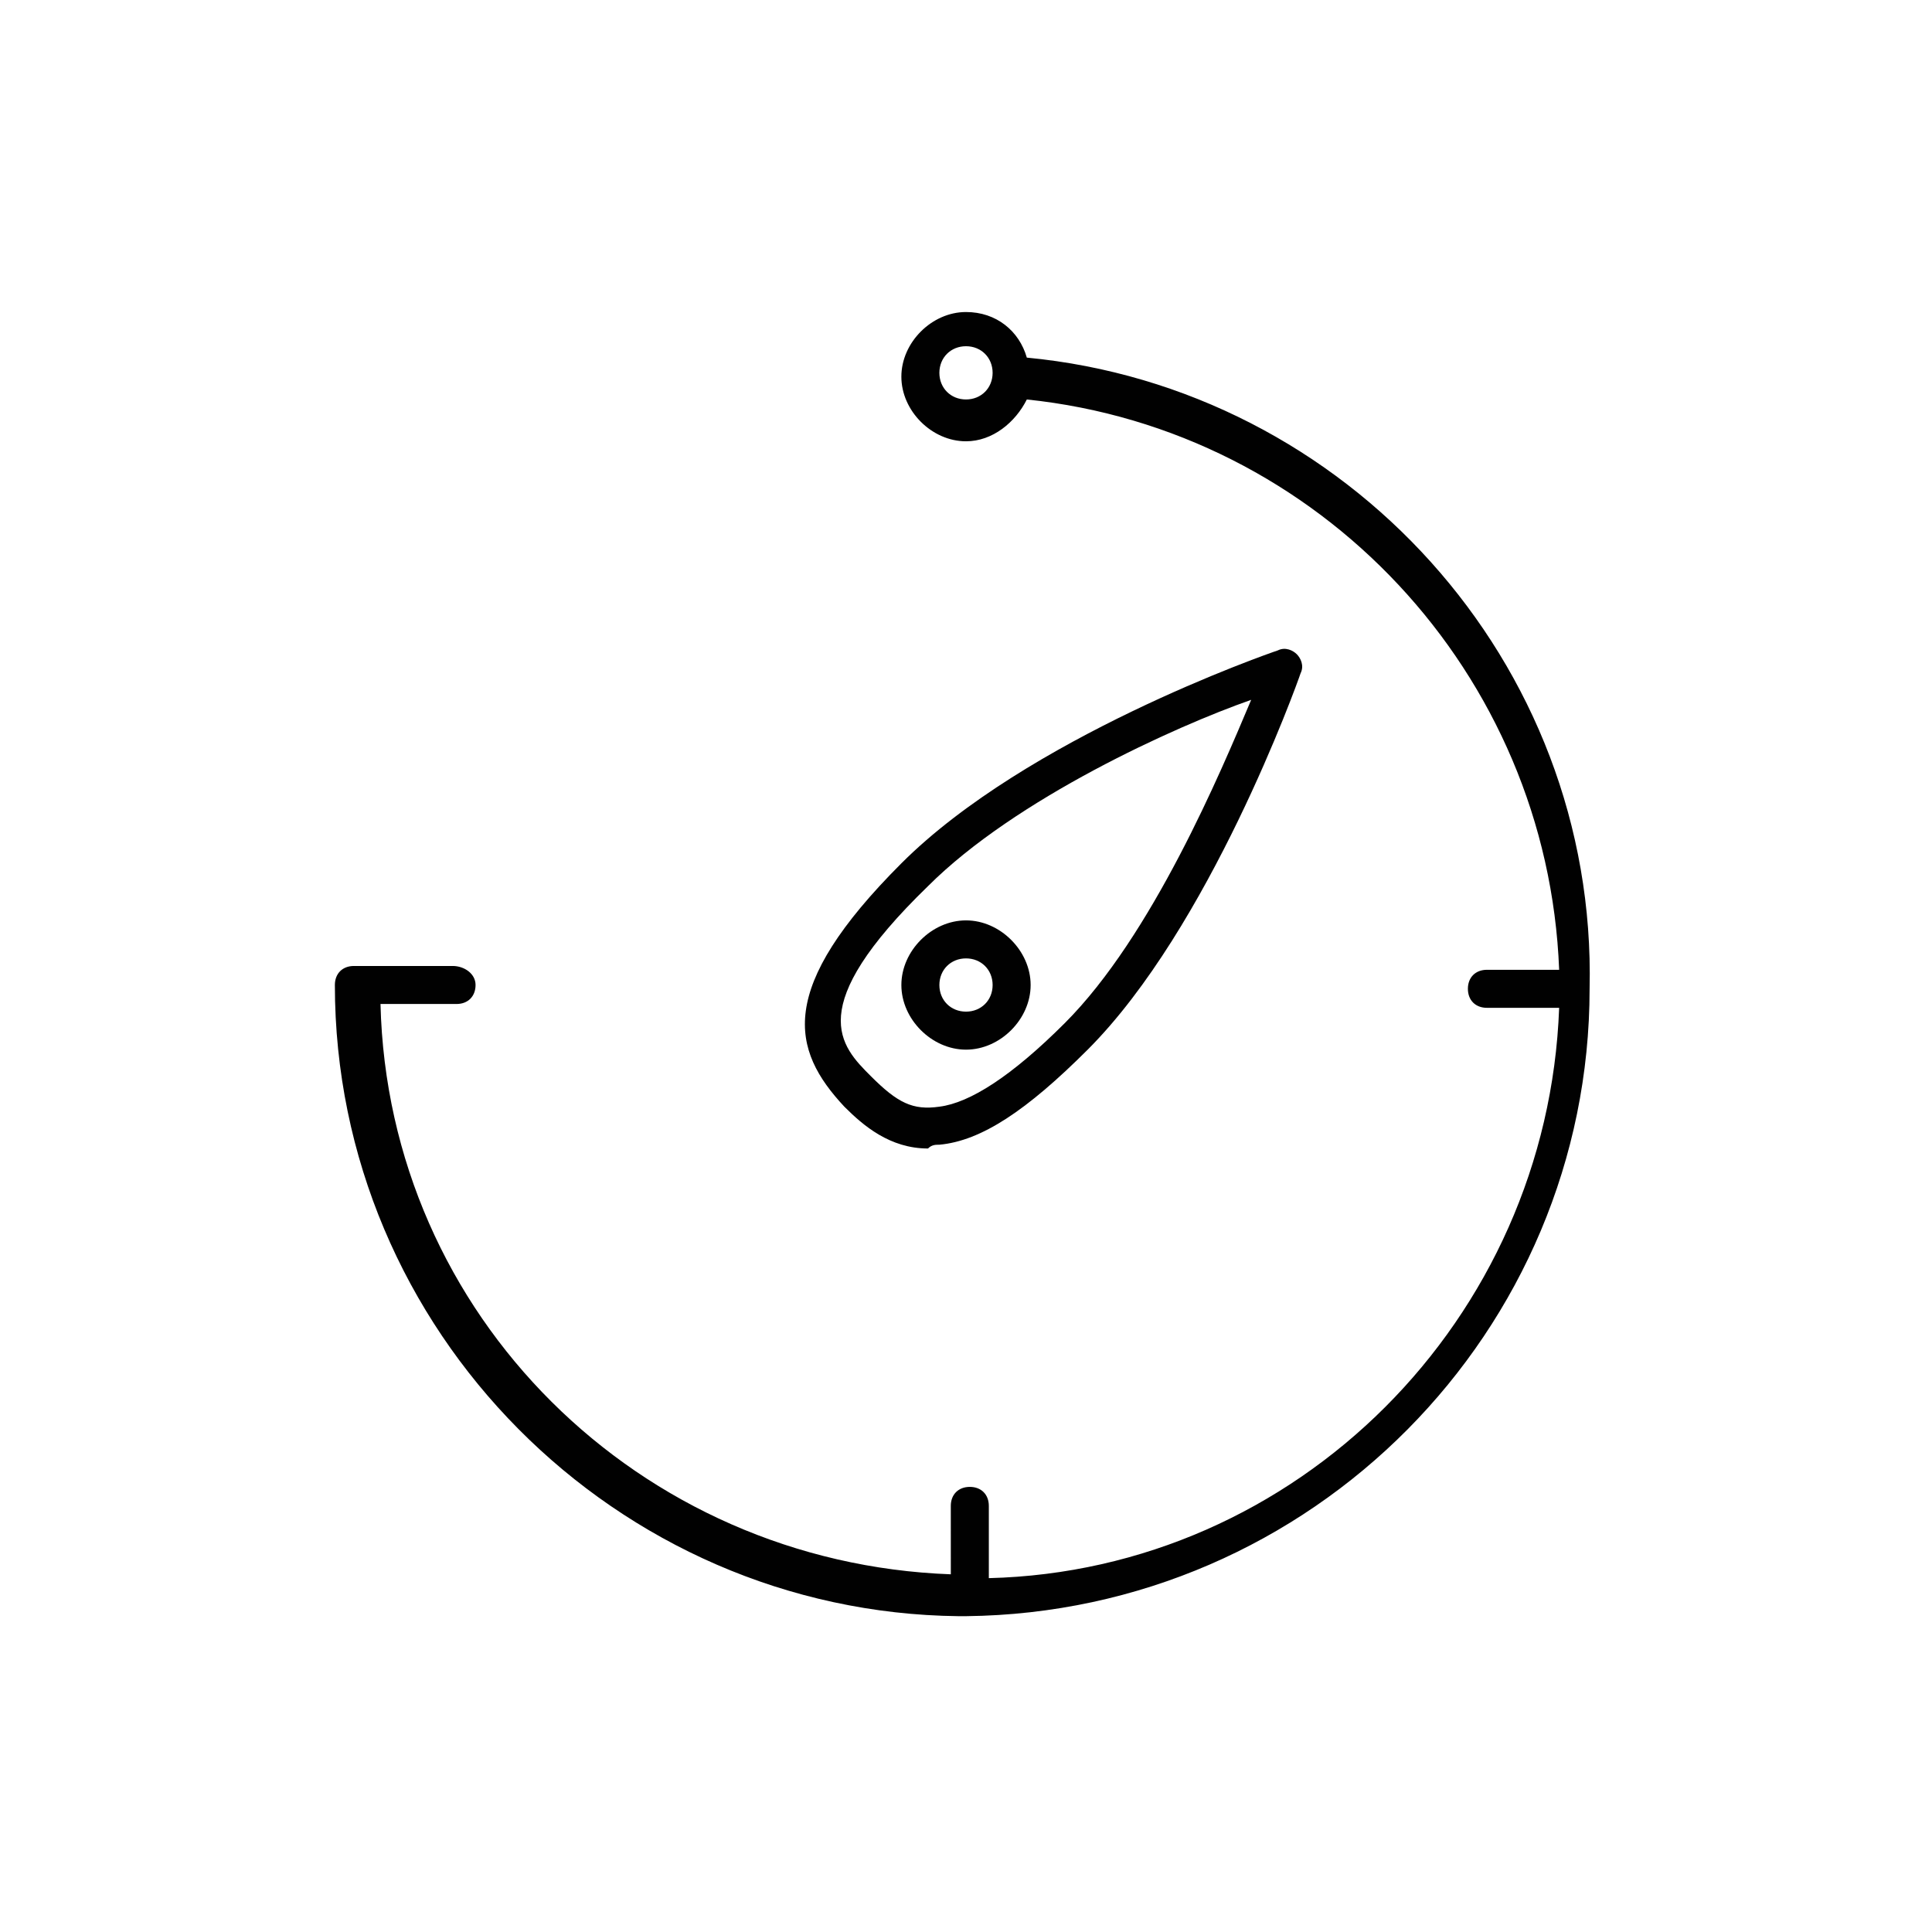
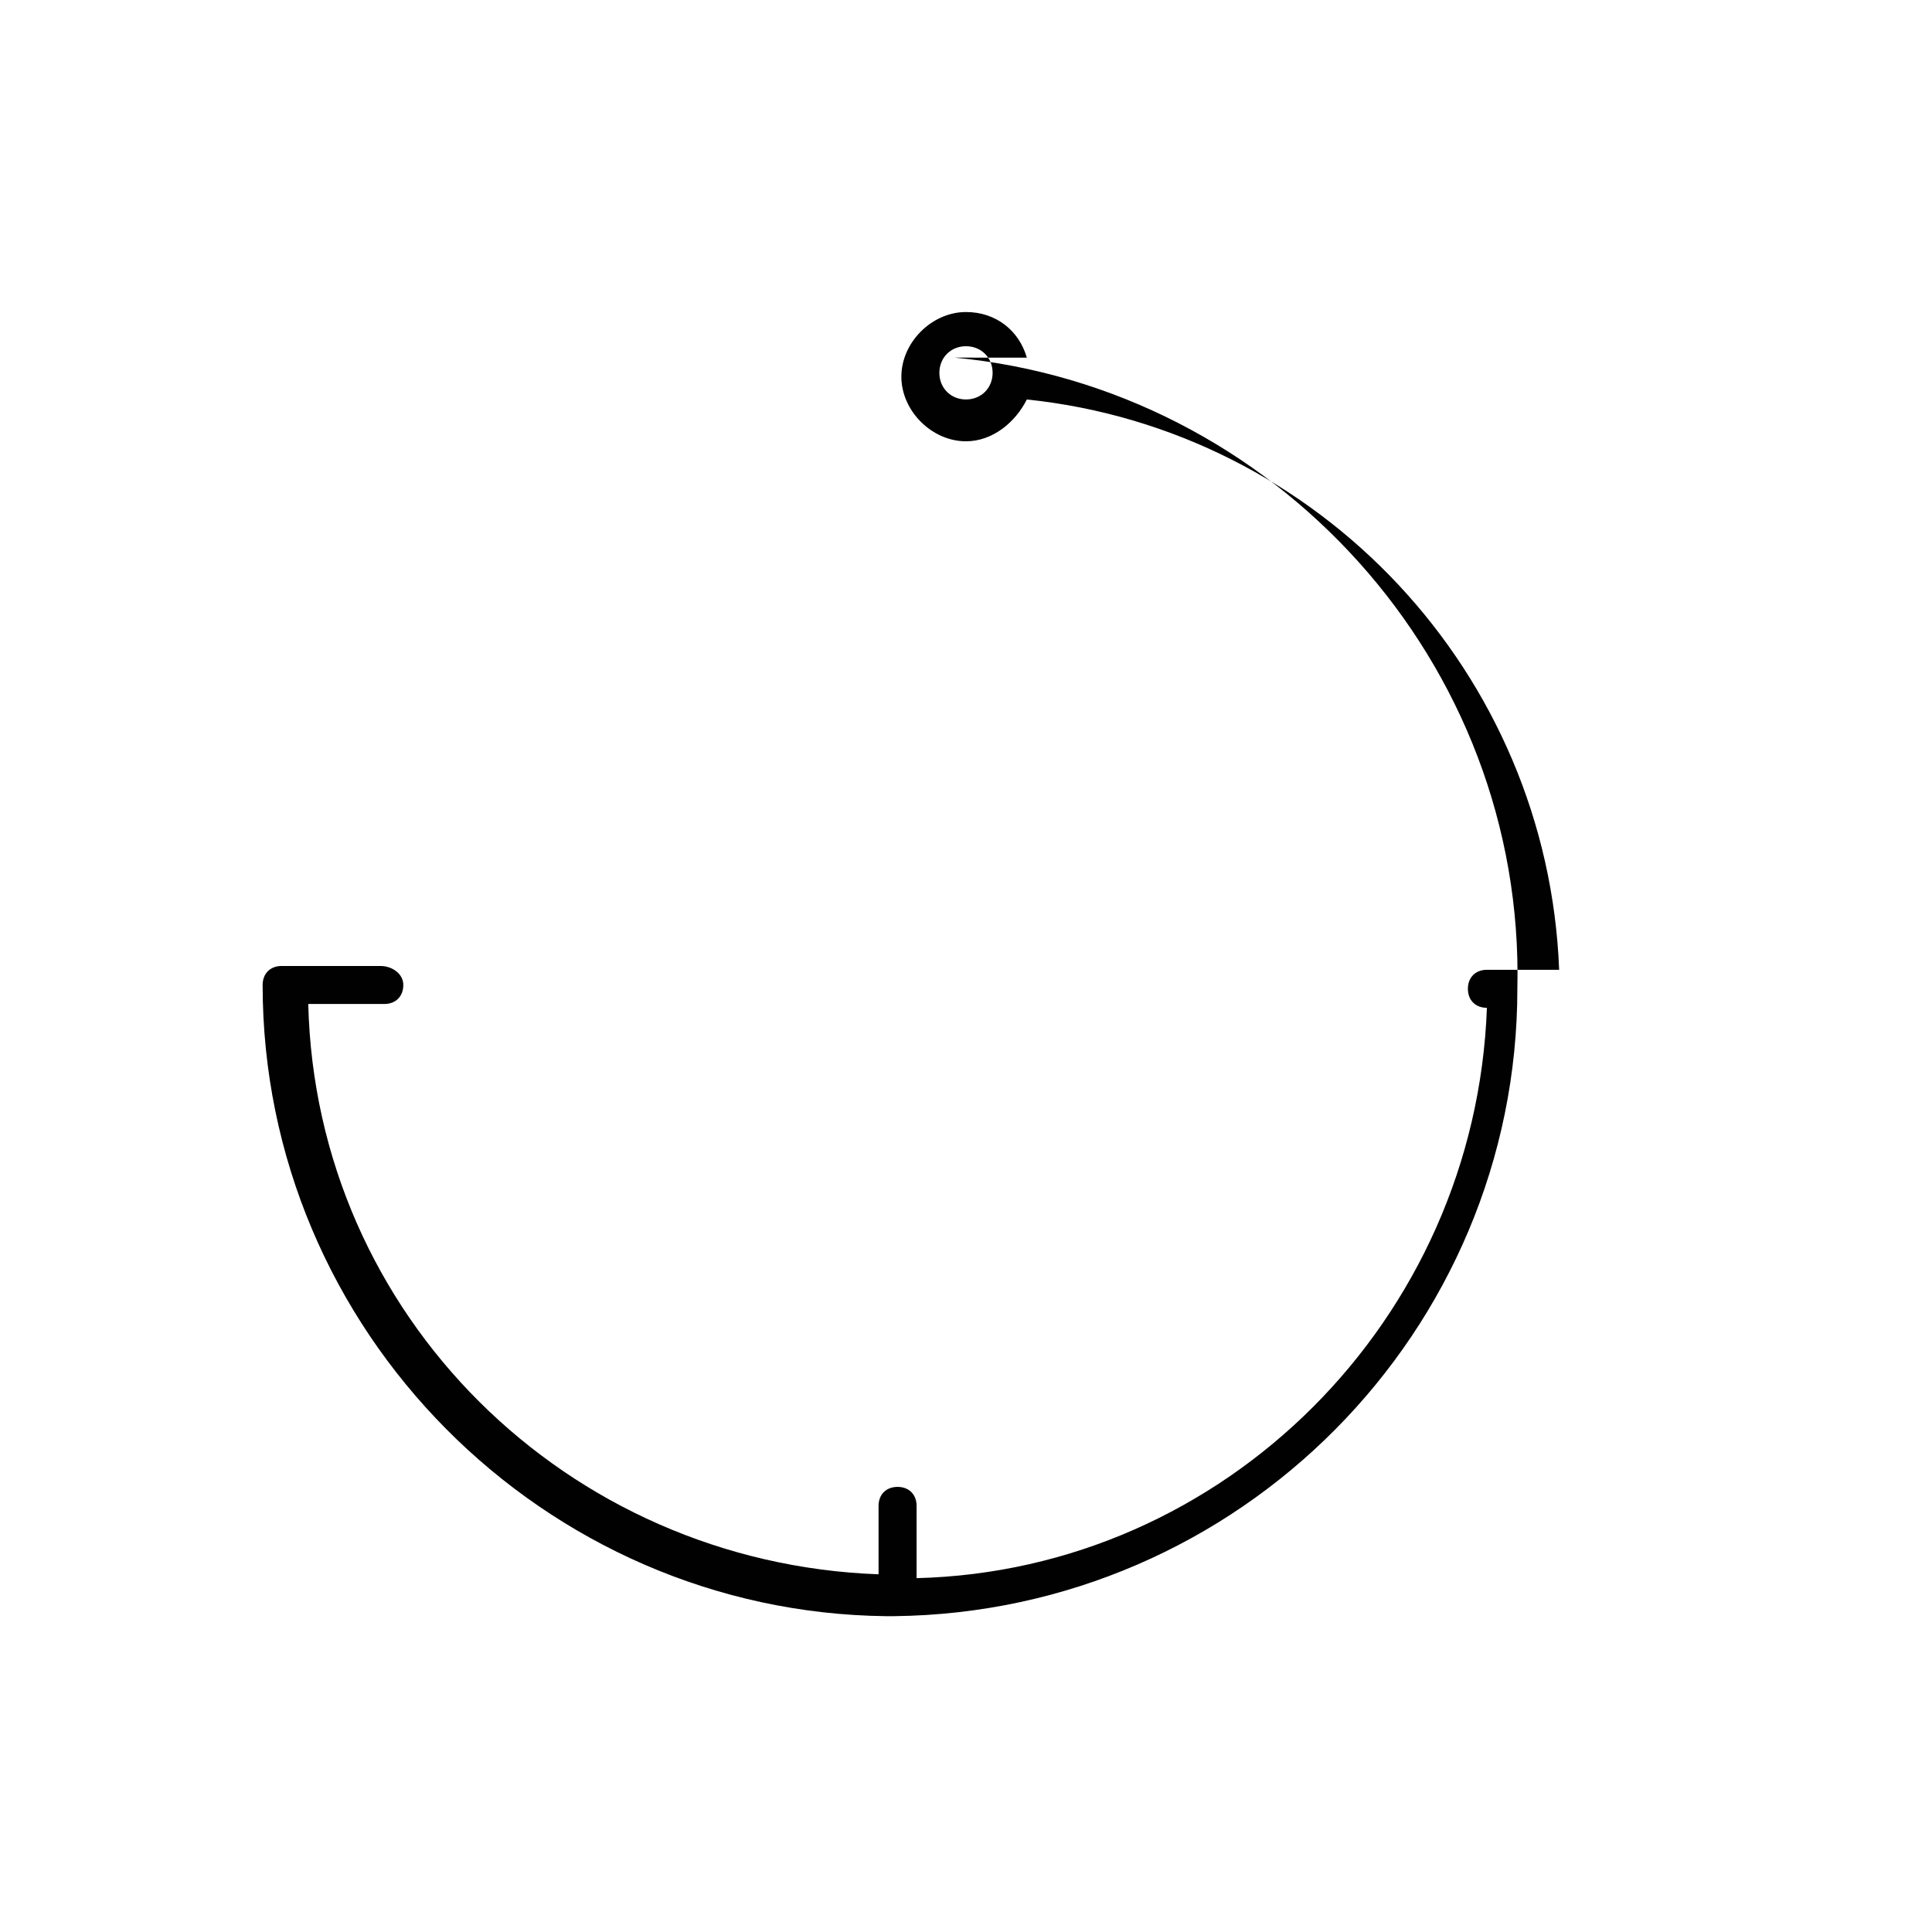
<svg xmlns="http://www.w3.org/2000/svg" width="800px" height="800px" version="1.1" viewBox="144 144 512 512">
  <g fill="#010101">
-     <path d="m416.12 238.78c-2.016-7.055-8.062-12.09-16.121-12.09-9.07 0-17.129 8.062-17.129 17.129 0 9.07 8.062 17.129 17.129 17.129 7.055 0 13.098-5.039 16.121-11.082 77.586 8.062 138.04 72.547 141.07 151.14h-19.145c-3.023 0-5.039 2.016-5.039 5.039 0 3.023 2.016 5.039 5.039 5.039h19.145c-3.023 82.625-69.527 149.13-151.14 151.14v-19.145c0-3.023-2.016-5.039-5.039-5.039-3.023 0-5.039 2.016-5.039 5.039l0.004 18.129c-82.625-3.023-149.13-68.52-151.14-151.14h20.152c3.023 0 5.039-2.016 5.039-5.039 0-3.019-3.023-5.035-6.047-5.035h-25.188-1.008c-3.023 0-5.039 2.016-5.039 5.039 0 91.691 74.562 166.26 165.25 167.27h1.008 1.008c91.691-1.008 165.25-75.57 165.25-166.26 2.012-86.656-64.488-159.21-149.13-167.27zm-16.121 11.082c-4.031 0-7.055-3.023-7.055-7.055s3.023-7.055 7.055-7.055 7.055 3.023 7.055 7.055c-0.004 4.031-3.027 7.055-7.055 7.055z" />
-     <path d="m417.13 405.04c0-9.07-8.062-17.129-17.129-17.129-9.07 0-17.129 8.062-17.129 17.129 0 9.07 8.062 17.129 17.129 17.129 9.066 0.004 17.129-8.059 17.129-17.129zm-24.184 0c0-4.031 3.023-7.055 7.055-7.055s7.055 3.023 7.055 7.055-3.023 7.055-7.055 7.055-7.055-3.023-7.055-7.055z" />
-     <path d="m392.95 447.36c11.082-1.008 23.176-9.07 39.297-25.191 32.242-32.242 55.418-96.73 56.426-99.754 1.008-2.016 0-4.031-1.008-5.039-1.008-1.008-3.023-2.016-5.039-1.008-3.023 1.008-66.504 23.176-99.754 56.426s-29.223 49.375-15.113 64.488c5.039 5.039 12.09 11.082 22.168 11.082 1.008-1.004 2.016-1.004 3.023-1.004zm-18.137-18.137c-8.062-8.062-18.137-18.137 15.113-50.383 23.176-23.176 65.496-42.32 85.648-49.375-8.062 19.145-26.199 62.473-49.375 85.648-14.105 14.105-25.191 21.16-33.25 22.168-7.055 1.012-11.082-1.004-18.137-8.059z" />
+     <path d="m416.12 238.78c-2.016-7.055-8.062-12.09-16.121-12.09-9.07 0-17.129 8.062-17.129 17.129 0 9.07 8.062 17.129 17.129 17.129 7.055 0 13.098-5.039 16.121-11.082 77.586 8.062 138.04 72.547 141.07 151.14h-19.145c-3.023 0-5.039 2.016-5.039 5.039 0 3.023 2.016 5.039 5.039 5.039c-3.023 82.625-69.527 149.13-151.14 151.14v-19.145c0-3.023-2.016-5.039-5.039-5.039-3.023 0-5.039 2.016-5.039 5.039l0.004 18.129c-82.625-3.023-149.13-68.52-151.14-151.14h20.152c3.023 0 5.039-2.016 5.039-5.039 0-3.019-3.023-5.035-6.047-5.035h-25.188-1.008c-3.023 0-5.039 2.016-5.039 5.039 0 91.691 74.562 166.26 165.25 167.27h1.008 1.008c91.691-1.008 165.25-75.57 165.25-166.26 2.012-86.656-64.488-159.21-149.13-167.27zm-16.121 11.082c-4.031 0-7.055-3.023-7.055-7.055s3.023-7.055 7.055-7.055 7.055 3.023 7.055 7.055c-0.004 4.031-3.027 7.055-7.055 7.055z" />
  </g>
</svg>